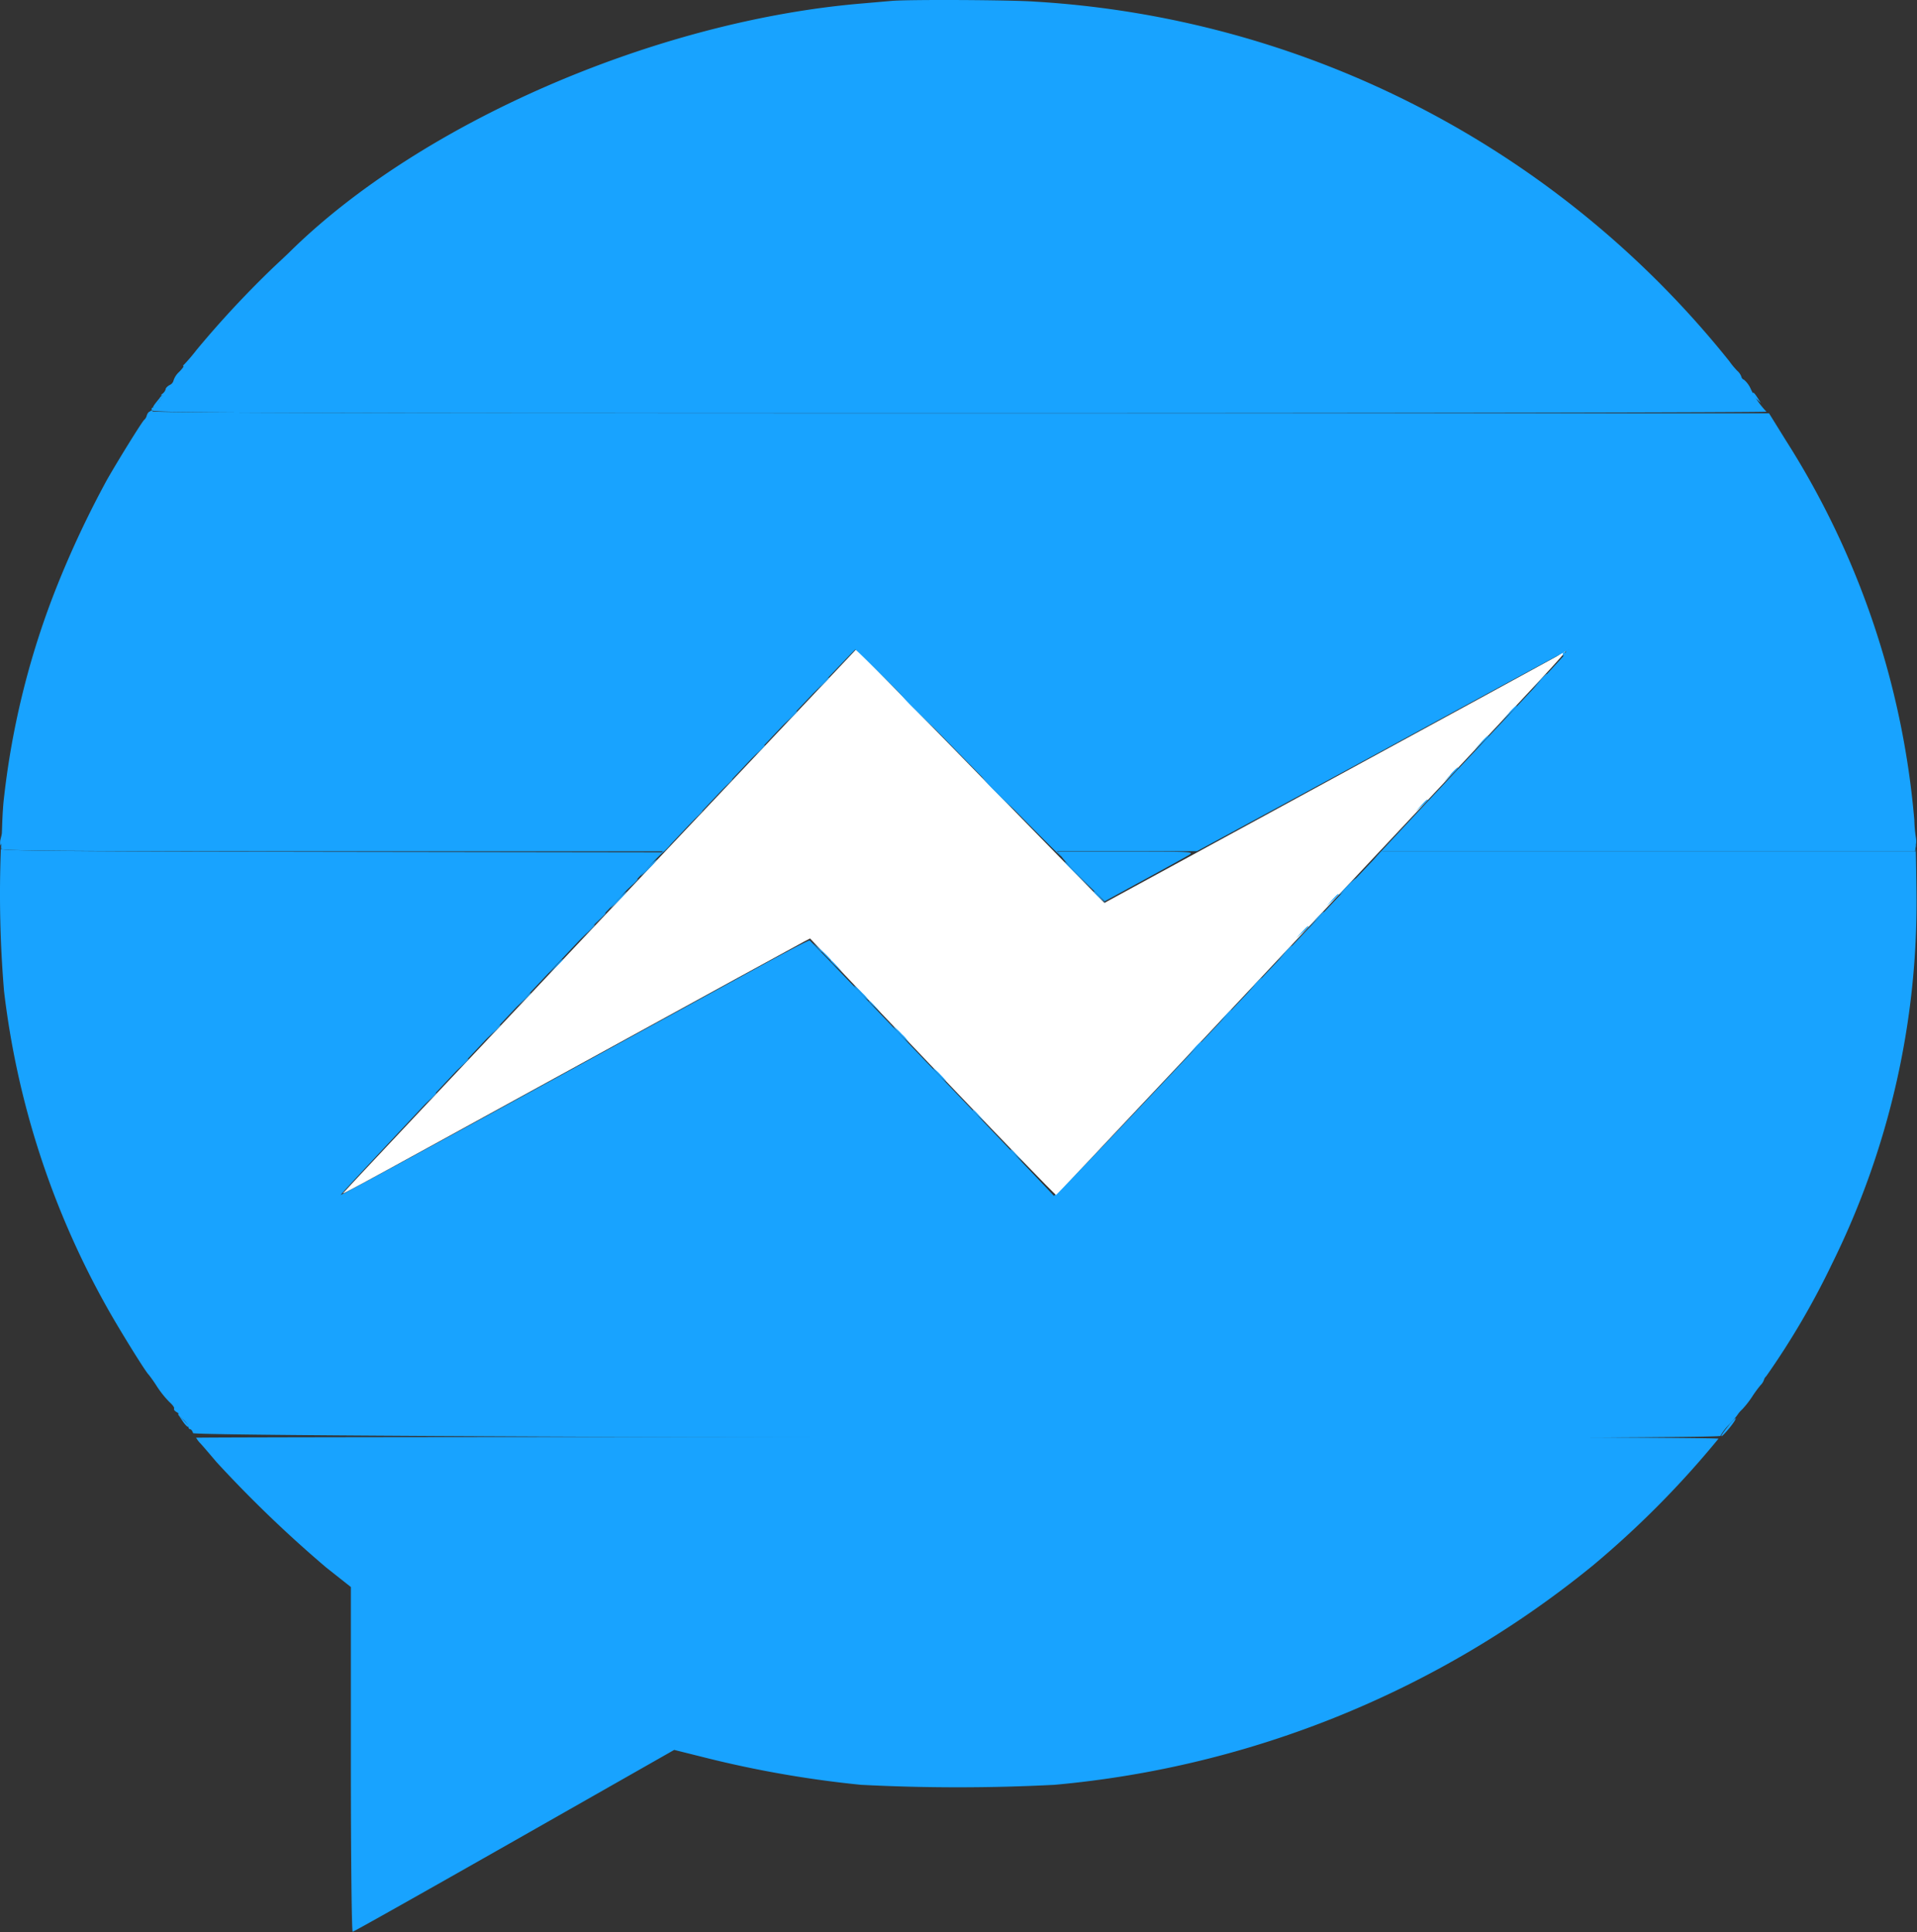
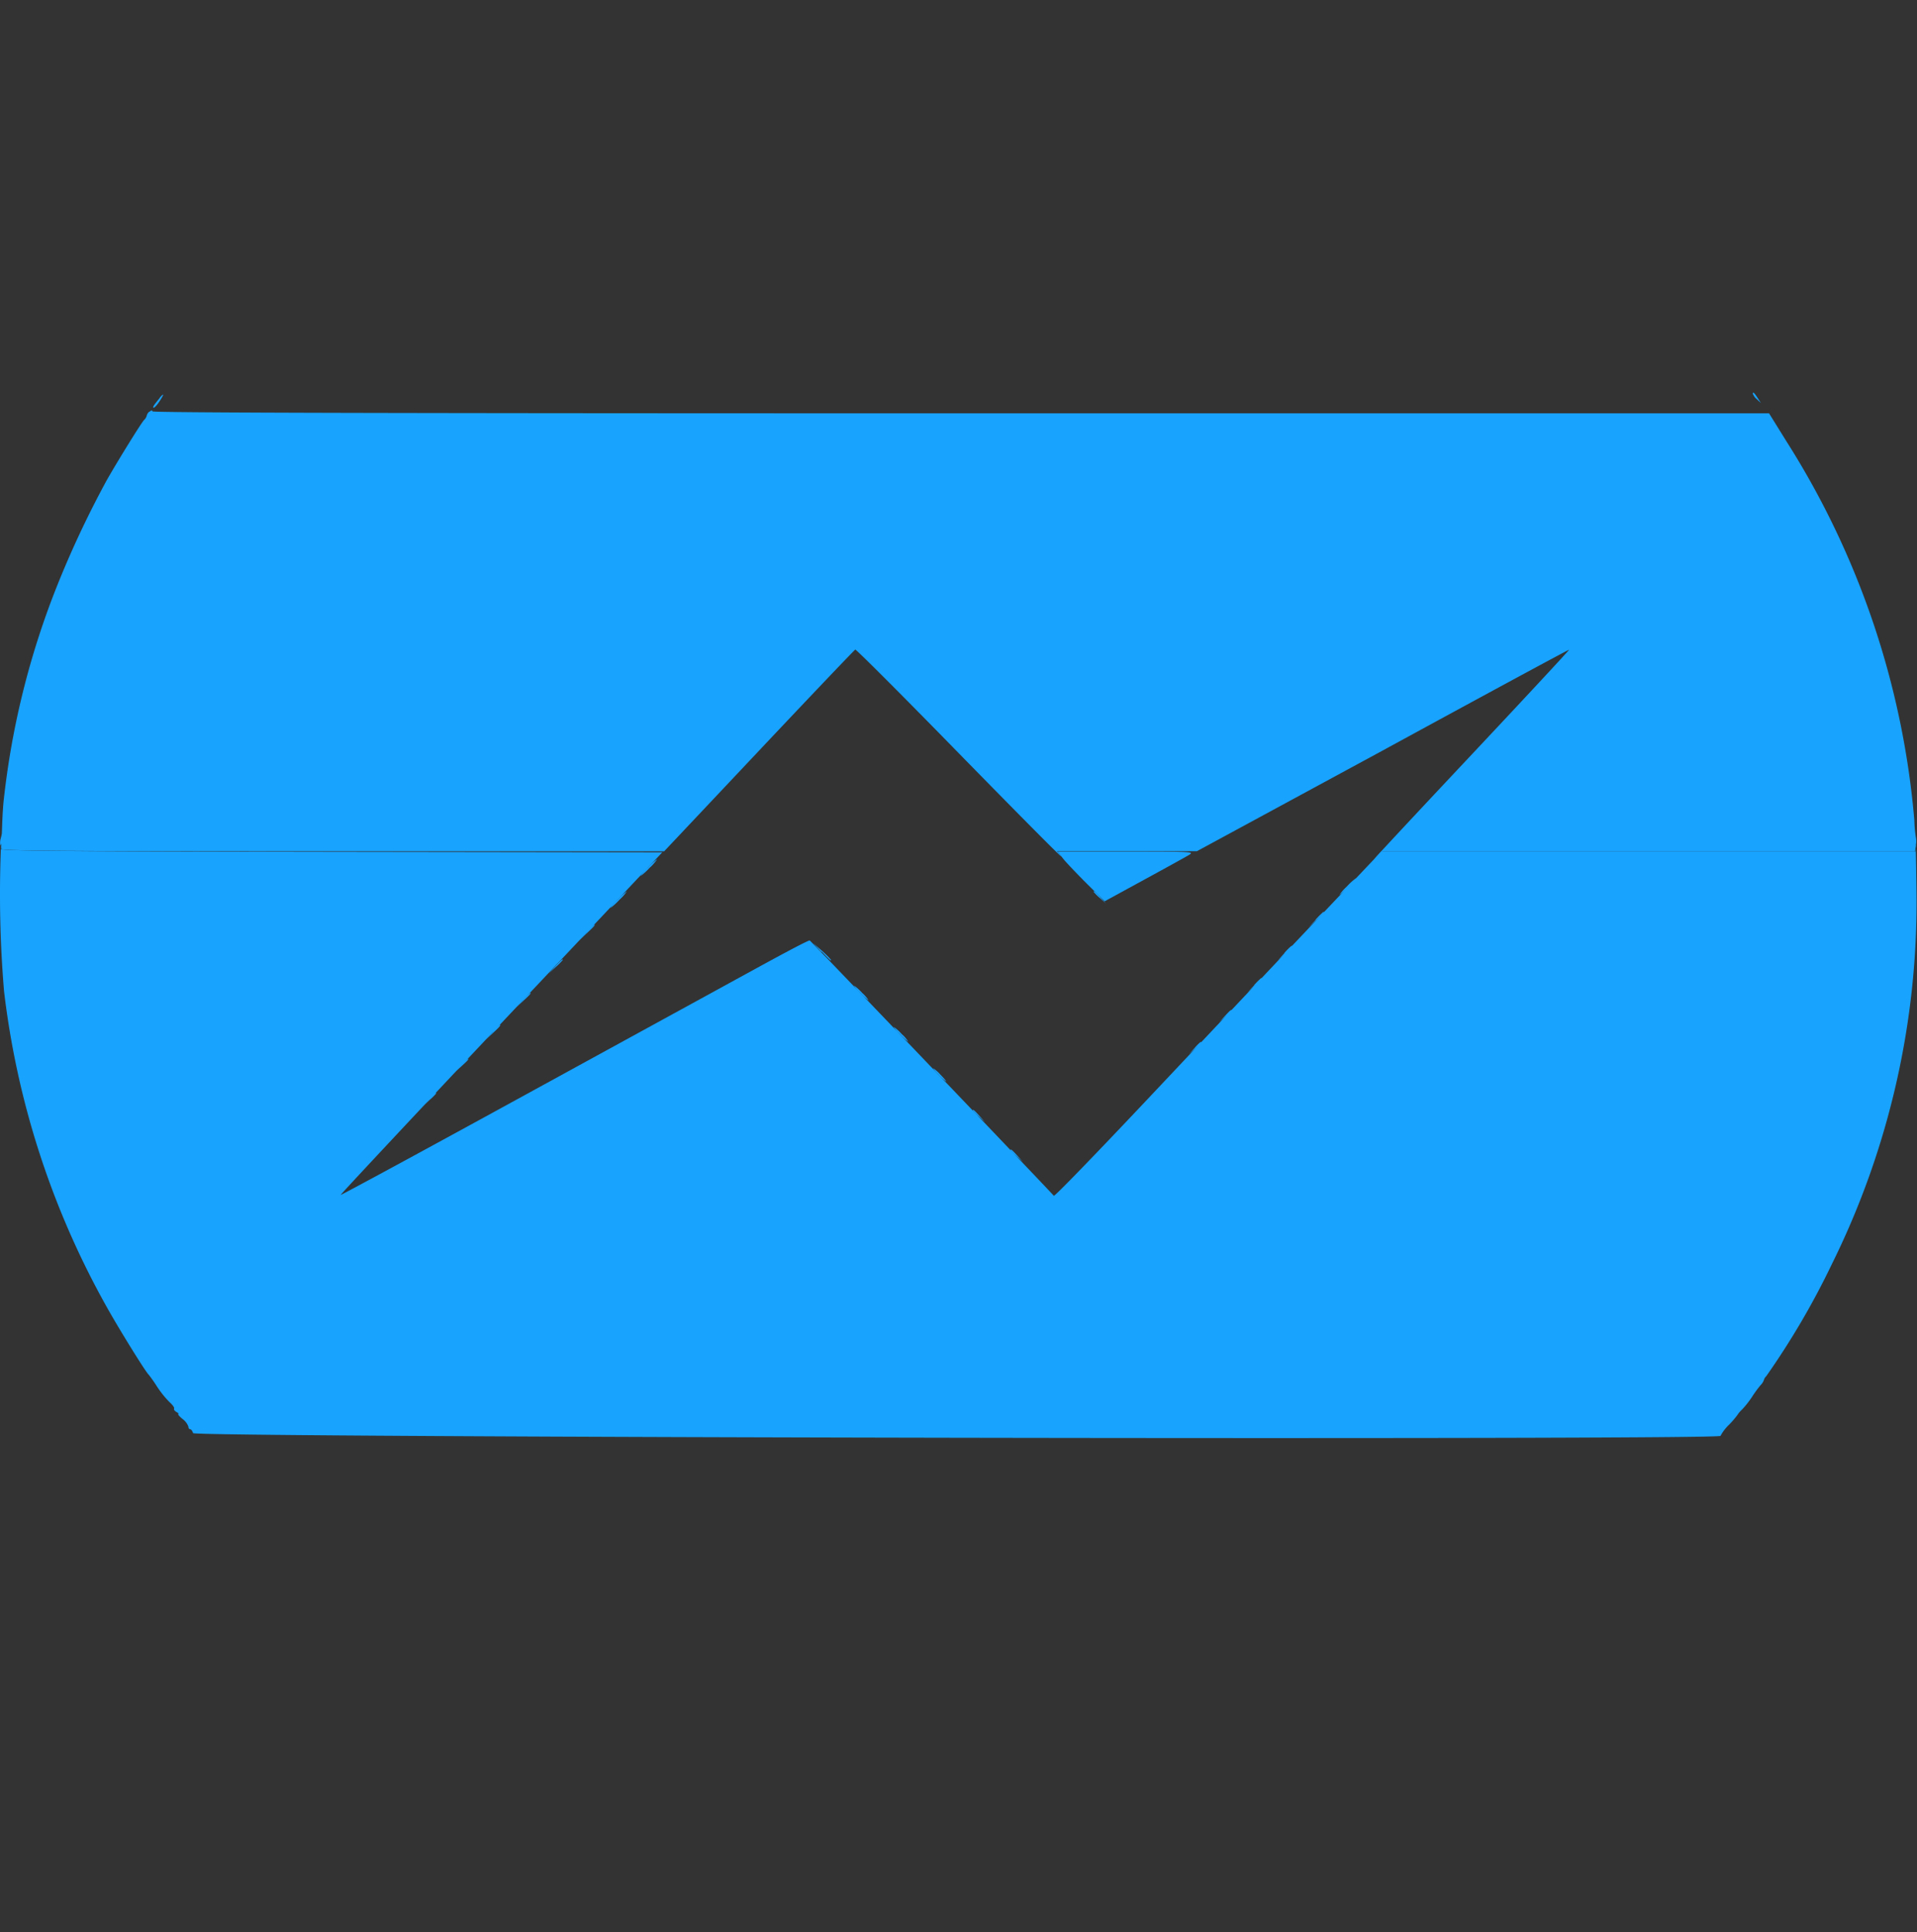
<svg xmlns="http://www.w3.org/2000/svg" width="48.8" height="49.191" viewBox="0 0 48.8 49.191">
  <rect x="0" y="0" width="48.8" height="49.191" fill="#333333" stroke="none" />
  <g id="svgg" transform="translate(-0.037 -0.064)">
    <path id="path0" d="M.057,174.043a.354.354,0,0,0-.011.174c.012.012.036-.047.053-.131.04-.2,0-.239-.042-.042m48.753.18-.011.156H35.2L33.3,176.387c-1.042,1.1-2.908,3.086-4.148,4.4s-2.269,2.378-2.288,2.357c-.181-.207-6.185-6.487-6.213-6.5s-.639.313-1.373.715l-5.943,3.255c-2.534,1.389-4.615,2.517-4.624,2.507s1.83-1.976,4.086-4.37l4.1-4.352-8.4-.012c-6.642-.01-8.405-.025-8.438-.072a29.668,29.668,0,0,0,.081,3.619,21.617,21.617,0,0,0,2.634,8.076c.31.554.978,1.631,1.046,1.686a3.6,3.6,0,0,1,.214.305,2.556,2.556,0,0,0,.322.4c.075.067.127.139.113.161s.015.061.062.088.067.05.045.051.027.058.108.126a.418.418,0,0,1,.148.192c0,.037.02.068.045.068s.059.043.075.1c.036.112,38.883.181,38.883.07a1.13,1.13,0,0,1,.216-.283,2.253,2.253,0,0,0,.216-.252.735.735,0,0,1,.122-.142,2.425,2.425,0,0,0,.252-.322,3.041,3.041,0,0,1,.214-.293.351.351,0,0,0,.084-.129.216.216,0,0,1,.061-.1,19.962,19.962,0,0,0,1.67-2.853,20.755,20.755,0,0,0,2.153-9.546c-.008-.7-.019-1.2-.025-1.118M27.1,174.56c.08.1.351.384.6.633l.457.453,1-.546c.551-.3,1.066-.585,1.146-.633.141-.085.1-.087-1.6-.087H26.956l.145.18" transform="translate(0 -152.634)" fill="#18a3ff" fill-rule="evenodd" />
-     <path id="path1" d="M78.194,142.35c-3.556,3.763-6.494,6.883-6.531,6.934-.083.115-.872.539,5.838-3.14,3.121-1.712,5.744-3.148,5.828-3.191l.153-.079,3.115,3.271c1.713,1.8,3.13,3.265,3.148,3.258s1.436-1.506,3.15-3.331c11.266-12,9.964-10.588,9.591-10.379-.145.082-2.795,1.527-5.887,3.211l-5.623,3.063-.395-.4c-.217-.22-1.439-1.472-2.716-2.781s-2.52-2.582-2.763-2.829l-.443-.448-6.465,6.842" transform="translate(-62.824 -118.915)" fill="#fff" fill-rule="evenodd" />
-     <path id="path2" d="M50.556.087l-.77.067C44.526.6,38.531,3.211,35.214,6.5c-.04.04-.212.2-.383.361a25.388,25.388,0,0,0-1.962,2.107,4.9,4.9,0,0,1-.324.381c-.026.019-.033.036-.014.036s-.03.066-.108.147a.51.51,0,0,0-.143.215.174.174,0,0,1-.1.12c-.053.028-.1.075-.1.1a.222.222,0,0,1-.084.122c-.046.038-.055.054-.02.036s.014.045-.048.14-.139.173-.171.174-.046.033-.031.073c.025.064,2.357.072,20.594.071,11.312,0,20.541-.017,20.509-.037a2.148,2.148,0,0,1-.4-.579.638.638,0,0,0-.172-.234.1.1,0,0,1-.066-.075.366.366,0,0,0-.108-.155,2.045,2.045,0,0,1-.2-.243A24.5,24.5,0,0,0,54.214.106C53.632.061,50.977.048,50.556.087M67.725,16.651c0,.028-.018.04-.04.026s-.04.007-.04.046c0,.058.015.056.088-.01.1-.091.108-.113.04-.113a.05.05,0,0,0-.048.051m-.676.755-.166.18.18-.166c.168-.154.2-.195.166-.195a1.637,1.637,0,0,0-.18.18m-18.3.12-.19.2.2-.19c.19-.177.227-.219.19-.219a2.136,2.136,0,0,0-.2.2m2.431.637c.25.251.466.457.479.457a5.513,5.513,0,0,0-.431-.457c-.25-.251-.466-.457-.479-.457a5.527,5.527,0,0,0,.431.457m15.1.06-.166.18.18-.166c.168-.154.2-.2.166-.2a1.652,1.652,0,0,0-.18.18m-18.323.144-.166.18.18-.166a1.639,1.639,0,0,0,.18-.18c0-.037-.041,0-.195.166m17.6.625-.166.18.18-.166c.168-.154.2-.195.166-.195a1.639,1.639,0,0,0-.18.18m-18.42.241-.166.18.18-.166a1.633,1.633,0,0,0,.18-.18c0-.037-.041,0-.2.166m17.65.577-.166.18.18-.166c.168-.154.2-.2.166-.2a1.634,1.634,0,0,0-.18.18m-11.54.469a5.49,5.49,0,0,0,.431.409,4.375,4.375,0,0,0-.383-.409,5.5,5.5,0,0,0-.431-.409,4.363,4.363,0,0,0,.383.409m-6.928-.18-.166.18.18-.166c.168-.154.2-.195.166-.195a1.639,1.639,0,0,0-.18.18m17.722.5-.141.156.156-.141a1.2,1.2,0,0,0,.156-.156c0-.037-.04,0-.171.141m-18.491.313-.166.18.18-.166a1.633,1.633,0,0,0,.18-.18c0-.037-.041,0-.2.166m-.818.866-.166.18.18-.166a1.639,1.639,0,0,0,.18-.18c0-.037-.041,0-.195.166m10.246.266c0,.007.168.175.373.373l.373.36-.359-.373c-.334-.346-.386-.395-.386-.36m-11.04.576-.141.156.156-.141a1.2,1.2,0,0,0,.156-.156c0-.037-.04,0-.171.141m17.842.385-.141.156.156-.141a1.19,1.19,0,0,0,.156-.156c0-.037-.04,0-.171.141m-18.66.481-.141.156.156-.141c.146-.132.178-.171.141-.171a1.2,1.2,0,0,0-.156.156m17.891.337-.141.156.156-.141a1.2,1.2,0,0,0,.156-.156c0-.037-.04,0-.171.141m-12,.724a1.19,1.19,0,0,0,.156.156l.156.141-.141-.156c-.132-.146-.171-.178-.171-.141m.962,1.01a1.2,1.2,0,0,0,.156.156l.156.141L50.15,25.7c-.132-.146-.171-.178-.171-.141" transform="translate(-27.824 0)" fill="#18a3ff" fill-rule="evenodd" />
-     <path id="path3" d="M37.429,295.528c.06.088.121.146.137.131s-.033-.087-.109-.159l-.137-.131.109.159m39.336.111c-.207.252-.242.362-.045.139.15-.17.262-.337.227-.337a1.323,1.323,0,0,0-.182.2m-39,.3a.647.647,0,0,0,.108.141c.06.065.243.279.408.474a31.624,31.624,0,0,0,2.789,2.682l.632.5,0,4.388c0,2.537.021,4.389.046,4.389s1.875-1.042,4.114-2.315l4.071-2.315.8.2a27.635,27.635,0,0,0,3.953.689,47.988,47.988,0,0,0,4.93,0,25.265,25.265,0,0,0,13.7-5.582,24.112,24.112,0,0,0,3.2-3.23c0-.031-6.707-.047-19.381-.047-10.66,0-19.381.01-19.381.022" transform="translate(-32.733 -259.267)" fill="#18a3ff" fill-rule="evenodd" />
    <path id="path4" d="M44.924,82.029a.324.324,0,0,0,.1.132l.1.092-.085-.132c-.088-.136-.122-.162-.122-.092m-40.549.092c-.155.188-.2.252-.156.252.023,0,.091-.076.151-.168.116-.18.119-.221,0-.084m-.27.356a.2.2,0,0,0-.06.1.228.228,0,0,1-.068.11c-.066.066-.63.975-.938,1.512a25.226,25.226,0,0,0-1.25,2.645,20.824,20.824,0,0,0-1.38,5.483c-.016.119-.036.422-.044.673s-.019.479-.024.5a.451.451,0,0,0,0,.108c0,.048,1.728.06,8.441.06h8.435l2.414-2.561c1.328-1.409,2.431-2.567,2.451-2.575s.963.934,2.1,2.092c2.118,2.167,3.285,3.343,3.126,3.151l-.09-.109,1.78,0,1.78,0L35.5,91.1c2.6-1.418,4.732-2.571,4.74-2.563s-1.145,1.249-2.561,2.756-2.49,2.66-2.386,2.561l.19-.18H49.05l.02-.17a.529.529,0,0,0,0-.188,3.212,3.212,0,0,1-.04-.443,21.374,21.374,0,0,0-3.258-9.647l-.44-.709H24.766c-14.165,0-20.574-.015-20.585-.05s-.038-.028-.076.01M16.79,94.084a1.094,1.094,0,0,0-.188.216,1.672,1.672,0,0,0,.237-.216,1.1,1.1,0,0,0,.188-.216,1.668,1.668,0,0,0-.237.216m17.794.481a1.089,1.089,0,0,0-.188.216,1.667,1.667,0,0,0,.236-.216,1.094,1.094,0,0,0,.188-.216,1.653,1.653,0,0,0-.237.216M16.02,94.9a1.091,1.091,0,0,0-.188.216,1.664,1.664,0,0,0,.236-.216,1.088,1.088,0,0,0,.188-.216,1.667,1.667,0,0,0-.236.216m12.119-.2a1.208,1.208,0,0,0,.156.156l.156.141-.141-.156c-.132-.146-.171-.178-.171-.141m5.649.718-.19.2.2-.19c.19-.177.227-.219.19-.219a2.154,2.154,0,0,0-.2.2m-18.564.337-.19.2.2-.19c.19-.177.226-.219.19-.219a2.137,2.137,0,0,0-.2.2m5.988.481c.2.212.242.251.242.214a2.722,2.722,0,0,0-.228-.228L21,96.008l.214.228m11.782.024-.166.18.18-.166c.168-.154.2-.2.166-.2a1.634,1.634,0,0,0-.18.18M14.431,96.6l-.166.18.18-.166a1.638,1.638,0,0,0,.18-.18c0-.037-.041,0-.195.166m17.794.481-.166.18.18-.166c.168-.154.2-.2.166-.2a1.65,1.65,0,0,0-.18.18m-10.025.2a1.335,1.335,0,0,0,.212.192.838.838,0,0,0-.164-.192,1.335,1.335,0,0,0-.212-.192.838.838,0,0,0,.164.192m-8.587.18-.166.18.18-.166c.168-.154.2-.195.166-.195a1.639,1.639,0,0,0-.18.18m17.866.409-.141.156.156-.141a1.207,1.207,0,0,0,.156-.156c0-.037-.04,0-.171.141m-18.636.409-.166.18.18-.166c.168-.154.2-.2.166-.2a1.634,1.634,0,0,0-.18.18m10.367.06a1.335,1.335,0,0,0,.212.192.838.838,0,0,0-.164-.192,1.342,1.342,0,0,0-.212-.192.838.838,0,0,0,.164.192m7.5.349-.141.156.156-.141c.146-.132.178-.171.141-.171a1.2,1.2,0,0,0-.156.156m-18.66.433-.141.156.156-.141c.146-.132.178-.171.141-.171a1.19,1.19,0,0,0-.156.156m12.146.252a1.05,1.05,0,0,0,.187.168c.013,0-.049-.076-.139-.168a1.047,1.047,0,0,0-.187-.168c-.013,0,.049.076.139.168m-12.964.613-.141.156.156-.141a1.2,1.2,0,0,0,.156-.156c0-.037-.04,0-.171.141m13.83.292a1.194,1.194,0,0,0,.156.156l.156.141-.141-.156c-.132-.146-.171-.178-.171-.141m.962,1.01a1.207,1.207,0,0,0,.156.156l.156.141-.141-.156c-.132-.146-.171-.178-.171-.141" transform="translate(-0.261 -71.929)" fill="#18a3ff" fill-rule="evenodd" />
  </g>
</svg>